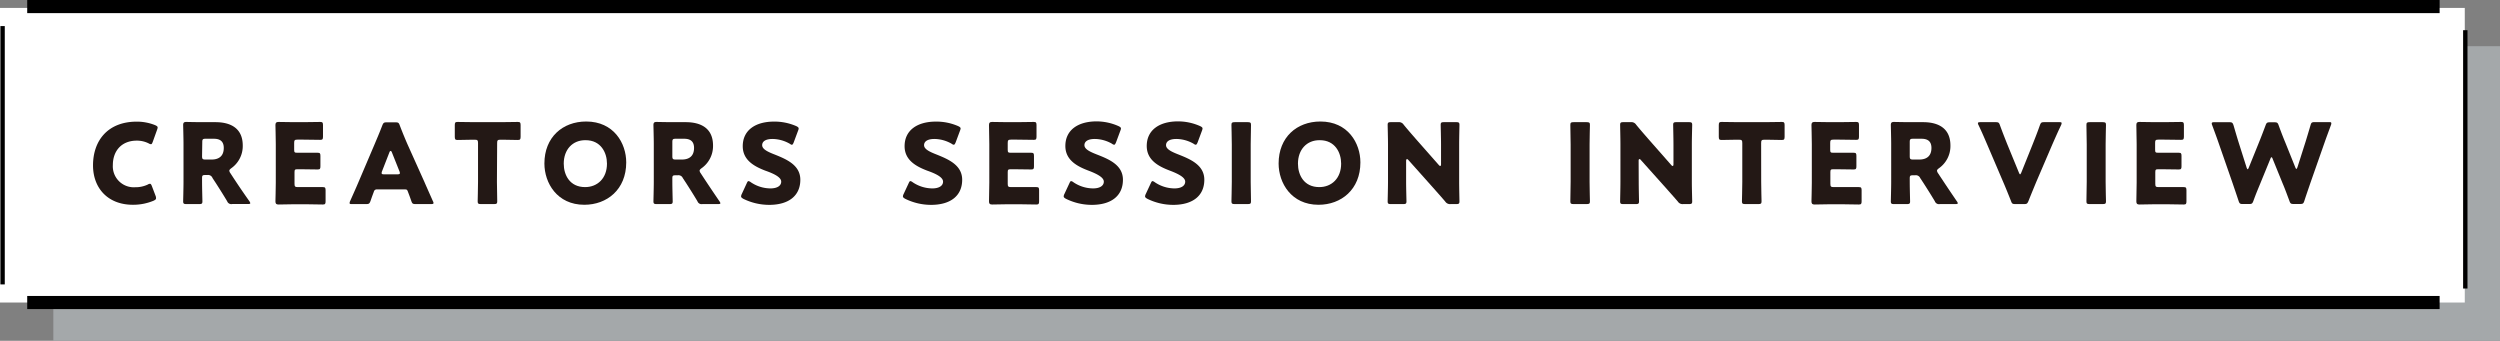
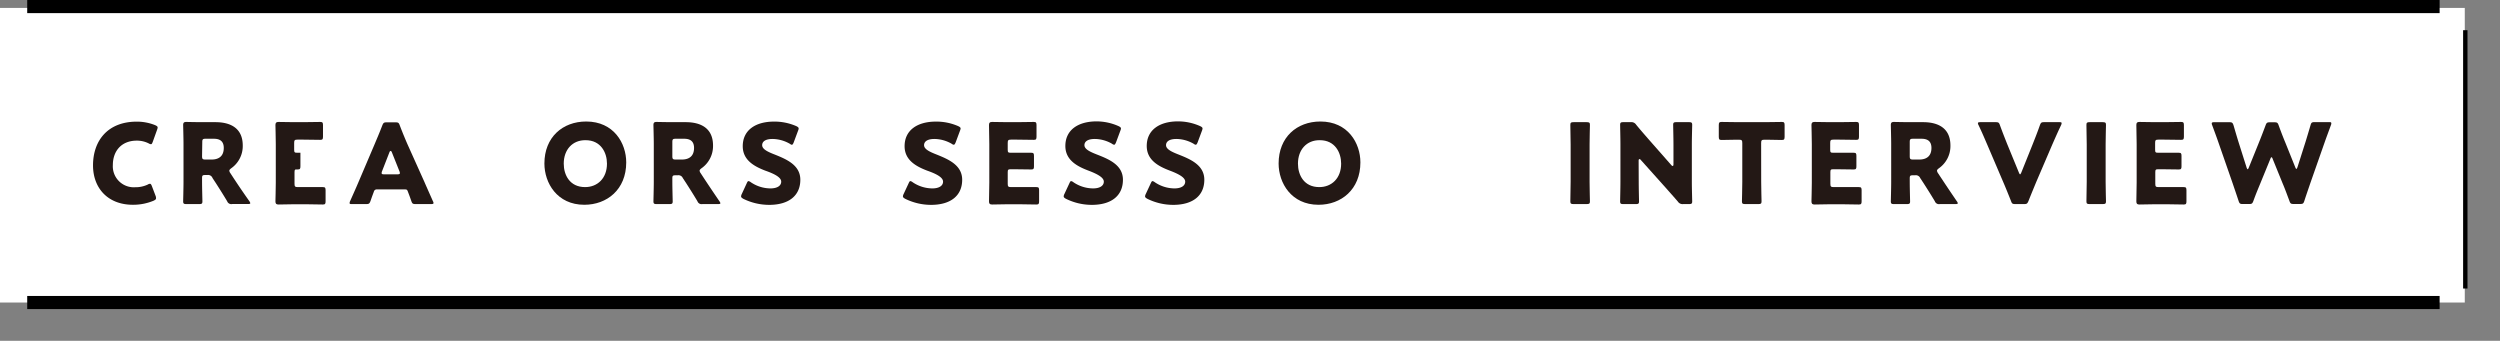
<svg xmlns="http://www.w3.org/2000/svg" viewBox="0 0 571.36 77.89">
  <rect x="0" y="0" width="571.36" height="77.89" fill="#808080" stroke="none" />
  <defs>
    <style>.cls-1{isolation:isolate;}.cls-2{mix-blend-mode:multiply;}.cls-3{fill:#a4a8aa;}.cls-4{fill:#fff;}.cls-5,.cls-6,.cls-7{fill:none;}.cls-6,.cls-7{stroke:#000;stroke-miterlimit:10;}.cls-6{stroke-width:3px;}.cls-8{fill:#231815;}</style>
  </defs>
  <g class="cls-1">
    <g id="文字">
      <g class="cls-2">
-         <rect class="cls-3" x="12.19" y="10.56" width="559.18" height="67.33" />
-       </g>
+         </g>
      <rect class="cls-4" y="1.81" width="563.31" height="67.33" />
      <rect class="cls-5" x="1.83" y="1.81" width="561.89" height="67.33" />
      <line class="cls-6" x1="557.56" y1="1.5" x2="6.22" y2="1.5" />
      <line class="cls-6" x1="557.56" y1="69.14" x2="6.22" y2="69.14" />
-       <line class="cls-7" x1="0.59" y1="5.96" x2="0.59" y2="65" />
      <line class="cls-7" x1="563.43" y1="6.9" x2="563.43" y2="65.94" />
      <path class="cls-8" d="M35.66,45.32c0,.23-.17.36-.53.54a12.13,12.13,0,0,1-4.75.94c-5.77,0-9.12-3.84-9.12-9,0-5.69,3.4-10,10-10a11.15,11.15,0,0,1,4.21.81c.39.18.56.31.56.53a1.71,1.71,0,0,1-.12.49l-1,2.79c-.15.38-.23.54-.41.54a1.16,1.16,0,0,1-.5-.18,6,6,0,0,0-2.72-.64c-3.59,0-5.49,2.44-5.49,5.59a4.79,4.79,0,0,0,5.13,5.06,6.52,6.52,0,0,0,2.85-.61,1.08,1.08,0,0,1,.5-.18c.18,0,.29.15.44.53l.89,2.34A1.66,1.66,0,0,1,35.66,45.32Z" />
      <path class="cls-8" d="M46.18,41.56c0,1.35.08,4.27.08,4.45,0,.53-.15.63-.74.63H42.6c-.58,0-.74-.1-.74-.63,0-.18.08-3.1.08-4.45V32.93c0-1.35-.08-4.17-.08-4.35,0-.53.18-.71.72-.71.17,0,2.41.05,3.58.05h3.07c3.46,0,6.25,1.37,6.25,5.34a6.2,6.2,0,0,1-2.64,5.2c-.3.23-.43.39-.43.56a1.15,1.15,0,0,0,.23.54l.83,1.27C54.54,42.45,55.38,43.7,57,46a1.08,1.08,0,0,1,.2.43c0,.15-.18.2-.54.2H53.07A1,1,0,0,1,51.92,46c-1-1.67-1.85-3-2.56-4.11l-.79-1.2A1.07,1.07,0,0,0,47.4,40h-.48c-.63,0-.74.1-.74.74Zm0-5.87c0,.64.13.77.77.77h1.42c1.6,0,2.77-.74,2.77-2.65,0-1.54-.89-2.1-2.26-2.1H47c-.64,0-.77.12-.77.76Z" />
-       <path class="cls-8" d="M69.84,42.76c1.19,0,3.76,0,3.94,0,.53,0,.63.15.63.73V46c0,.58-.1.74-.63.74-.18,0-2.75-.06-3.94-.06H67.25c-1.17,0-3.41.06-3.59.06-.53,0-.71-.18-.71-.72,0-.17.08-3,.08-4.34V32.93c0-1.35-.08-4.17-.08-4.35,0-.53.18-.71.71-.71.18,0,2.42.05,3.59.05h2c1.19,0,3.76-.05,3.94-.05.53,0,.63.15.63.74v2.61c0,.59-.1.74-.63.74-.18,0-2.75-.05-3.94-.05H68c-.64,0-.77.13-.77.76v1.55c0,.59.1.69.69.69h.74c1.19,0,3.76,0,3.93,0,.54,0,.64.15.64.73V38c0,.58-.1.73-.64.73-.17,0-2.74-.05-3.93-.05H68c-.59,0-.69.1-.69.69V42c0,.63.13.76.77.76Z" />
+       <path class="cls-8" d="M69.84,42.76c1.19,0,3.76,0,3.94,0,.53,0,.63.15.63.73V46c0,.58-.1.74-.63.74-.18,0-2.75-.06-3.94-.06H67.25c-1.17,0-3.41.06-3.59.06-.53,0-.71-.18-.71-.72,0-.17.08-3,.08-4.34V32.93c0-1.35-.08-4.17-.08-4.35,0-.53.18-.71.71-.71.18,0,2.42.05,3.59.05h2c1.19,0,3.76-.05,3.94-.05.53,0,.63.15.63.74v2.61c0,.59-.1.74-.63.74-.18,0-2.75-.05-3.94-.05H68c-.64,0-.77.13-.77.76v1.55c0,.59.1.69.69.69h.74V38c0,.58-.1.73-.64.73-.17,0-2.74-.05-3.93-.05H68c-.59,0-.69.1-.69.69V42c0,.63.13.76.77.76Z" />
      <path class="cls-8" d="M86.18,43.29a.67.67,0,0,0-.74.53c-.18.49-.38,1-.76,2.11-.23.61-.36.71-1,.71h-3.2c-.41,0-.58,0-.58-.25A1.09,1.09,0,0,1,80,46c.94-2.11,1.45-3.25,1.88-4.27l3.73-8.76c.49-1.17,1.1-2.57,1.76-4.3.25-.61.38-.71,1-.71h2c.66,0,.78.1,1,.71.66,1.73,1.27,3.18,1.72,4.22L97,41.59c.48,1.12,1,2.26,1.93,4.37a1.09,1.09,0,0,1,.15.43c0,.2-.18.25-.58.25H95c-.66,0-.79-.1-1-.71-.39-1.14-.59-1.62-.77-2.11s-.28-.53-.73-.53Zm1.14-4.17a1.08,1.08,0,0,0-.1.44c0,.23.18.28.58.28h3c.41,0,.59-.05.59-.28a1.12,1.12,0,0,0-.11-.44l-1.72-4.31c-.08-.21-.18-.31-.28-.31s-.21.1-.28.31Z" />
-       <path class="cls-8" d="M113.57,41.56c0,1.35.07,4.27.07,4.45,0,.53-.15.63-.73.63h-3c-.59,0-.74-.1-.74-.63,0-.18.08-3.1.08-4.45V32.7c0-.64-.13-.77-.76-.77H108c-.91,0-3.25.06-3.43.06-.53,0-.63-.16-.63-.74V28.61c0-.59.1-.74.63-.74.18,0,2.75.05,3.94.05h5.89c1.2,0,3.76-.05,3.94-.05.54,0,.64.15.64.74v2.64c0,.58-.1.74-.64.74-.18,0-2.51-.06-3.43-.06h-.53c-.64,0-.76.13-.76.77Z" />
      <path class="cls-8" d="M143.12,37.12c0,6.2-4.4,9.68-9.58,9.68-6.23,0-9.12-5-9.12-9.43,0-6,4.16-9.6,9.55-9.6C140.27,27.77,143.12,32.72,143.12,37.12Zm-14.28.28c0,2.59,1.37,5.36,4.88,5.36,2.82,0,5-2,5-5.36,0-2.52-1.4-5.36-4.88-5.36C130.84,32,128.84,34.2,128.84,37.4Z" />
      <path class="cls-8" d="M153.66,41.56c0,1.35.08,4.27.08,4.45,0,.53-.15.63-.74.63h-2.92c-.58,0-.74-.1-.74-.63,0-.18.08-3.1.08-4.45V32.93c0-1.35-.08-4.17-.08-4.35,0-.53.18-.71.71-.71.18,0,2.42.05,3.59.05h3.07c3.46,0,6.25,1.37,6.25,5.34a6.2,6.2,0,0,1-2.64,5.2c-.31.23-.43.39-.43.56a1.15,1.15,0,0,0,.23.54l.83,1.27c1.07,1.62,1.91,2.87,3.48,5.18a1,1,0,0,1,.21.43c0,.15-.18.2-.54.2h-3.55A1,1,0,0,1,159.4,46c-1-1.67-1.85-3-2.56-4.11l-.79-1.2a1.08,1.08,0,0,0-1.17-.63h-.48c-.64,0-.74.1-.74.74Zm0-5.87c0,.64.13.77.76.77h1.43c1.6,0,2.77-.74,2.77-2.65,0-1.54-.89-2.1-2.26-2.1h-1.94c-.63,0-.76.12-.76.76Z" />
      <path class="cls-8" d="M182.91,41.08c0,3.61-2.6,5.74-7.12,5.74a13.36,13.36,0,0,1-5.92-1.39c-.35-.21-.5-.34-.5-.56a1.36,1.36,0,0,1,.15-.51l1.14-2.47c.15-.33.25-.5.41-.5a1.21,1.21,0,0,1,.51.25,8.07,8.07,0,0,0,4.49,1.42c1.53,0,2.47-.58,2.47-1.55S177,39.73,174.9,39c-2.38-.92-5.15-2.32-5.15-5.59,0-3.59,2.82-5.62,7.16-5.62A12.45,12.45,0,0,1,182,28.83c.35.18.53.31.53.54a1.39,1.39,0,0,1-.13.48l-1,2.69c-.15.36-.25.54-.43.54s-.25-.08-.48-.23a8.13,8.13,0,0,0-3.92-1.09c-1.75,0-2.38.66-2.38,1.42,0,.94,1.34,1.55,2.92,2.16C179.76,36.41,182.91,37.73,182.91,41.08Z" />
      <path class="cls-8" d="M219.9,41.08c0,3.61-2.59,5.74-7.11,5.74a13.32,13.32,0,0,1-5.92-1.39c-.36-.21-.51-.34-.51-.56a1.36,1.36,0,0,1,.15-.51l1.15-2.47c.15-.33.25-.5.4-.5a1.15,1.15,0,0,1,.51.25,8.1,8.1,0,0,0,4.5,1.42c1.52,0,2.46-.58,2.46-1.55S214,39.73,211.9,39c-2.39-.92-5.16-2.32-5.16-5.59,0-3.59,2.82-5.62,7.17-5.62A12.44,12.44,0,0,1,219,28.83c.36.18.54.31.54.54a1.65,1.65,0,0,1-.13.48l-1,2.69c-.16.36-.26.54-.44.54a1,1,0,0,1-.48-.23,8.09,8.09,0,0,0-3.91-1.09c-1.75,0-2.39.66-2.39,1.42,0,.94,1.35,1.55,2.92,2.16C216.75,36.41,219.9,37.73,219.9,41.08Z" />
      <path class="cls-8" d="M232.91,42.76c1.2,0,3.76,0,3.94,0,.53,0,.63.15.63.73V46c0,.58-.1.74-.63.74-.18,0-2.74-.06-3.94-.06h-2.59c-1.17,0-3.41.06-3.58.06-.54,0-.71-.18-.71-.72,0-.17.07-3,.07-4.34V32.93c0-1.35-.07-4.17-.07-4.35,0-.53.17-.71.71-.71.17,0,2.41.05,3.58.05h2c1.2,0,3.76-.05,3.94-.05.53,0,.63.15.63.74v2.61c0,.59-.1.74-.63.74-.18,0-2.74-.05-3.94-.05h-1.24c-.64,0-.77.13-.77.76v1.55c0,.59.11.69.69.69h.74c1.19,0,3.76,0,3.94,0,.53,0,.63.15.63.73V38c0,.58-.1.73-.63.73-.18,0-2.75-.05-3.94-.05H231c-.58,0-.69.1-.69.69V42c0,.63.13.76.77.76Z" />
      <path class="cls-8" d="M256.64,41.08c0,3.61-2.59,5.74-7.11,5.74a13.32,13.32,0,0,1-5.92-1.39c-.36-.21-.51-.34-.51-.56a1.36,1.36,0,0,1,.15-.51l1.15-2.47c.15-.33.25-.5.4-.5a1.15,1.15,0,0,1,.51.25,8.1,8.1,0,0,0,4.5,1.42c1.52,0,2.46-.58,2.46-1.55s-1.55-1.78-3.63-2.56c-2.39-.92-5.16-2.32-5.16-5.59,0-3.59,2.82-5.62,7.17-5.62a12.4,12.4,0,0,1,5,1.09c.36.18.54.31.54.54a1.65,1.65,0,0,1-.13.48l-1,2.69c-.16.36-.26.54-.44.54a1,1,0,0,1-.48-.23,8.06,8.06,0,0,0-3.91-1.09c-1.75,0-2.39.66-2.39,1.42,0,.94,1.35,1.55,2.92,2.16C253.49,36.41,256.64,37.73,256.64,41.08Z" />
      <path class="cls-8" d="M275.24,41.08c0,3.61-2.59,5.74-7.11,5.74a13.32,13.32,0,0,1-5.92-1.39c-.36-.21-.51-.34-.51-.56a1.36,1.36,0,0,1,.15-.51L263,41.89c.15-.33.25-.5.4-.5a1.15,1.15,0,0,1,.51.25,8.1,8.1,0,0,0,4.5,1.42c1.52,0,2.46-.58,2.46-1.55s-1.55-1.78-3.63-2.56c-2.39-.92-5.16-2.32-5.16-5.59,0-3.59,2.82-5.62,7.17-5.62a12.4,12.4,0,0,1,5.05,1.09c.36.18.53.31.53.54a1.59,1.59,0,0,1-.12.48l-1,2.69c-.16.36-.26.54-.44.54a1,1,0,0,1-.48-.23,8.09,8.09,0,0,0-3.91-1.09c-1.75,0-2.39.66-2.39,1.42,0,.94,1.35,1.55,2.92,2.16C272.09,36.41,275.24,37.73,275.24,41.08Z" />
-       <path class="cls-8" d="M282.18,46.64c-.58,0-.74-.1-.74-.63,0-.18.08-3.1.08-4.45V33c0-1.34-.08-4.27-.08-4.44,0-.54.16-.64.74-.64h3c.58,0,.73.1.73.64,0,.17-.07,3.1-.07,4.44v8.56c0,1.35.07,4.27.07,4.45,0,.53-.15.63-.73.63Z" />
      <path class="cls-8" d="M310.91,37.12c0,6.2-4.39,9.68-9.57,9.68-6.23,0-9.12-5-9.12-9.43,0-6,4.16-9.6,9.55-9.6C308.07,27.77,310.91,32.72,310.91,37.12Zm-14.27.28c0,2.59,1.37,5.36,4.87,5.36,2.82,0,5-2,5-5.36,0-2.52-1.39-5.36-4.87-5.36C298.64,32,296.64,34.2,296.64,37.4Z" />
-       <path class="cls-8" d="M321.36,41.56c0,1.35.08,4.27.08,4.45,0,.53-.16.63-.74.63h-2.82c-.59,0-.74-.1-.74-.63,0-.18.08-3.1.08-4.45V33c0-1.34-.08-4.27-.08-4.44,0-.54.15-.64.74-.64h1.68a1.28,1.28,0,0,1,1.24.58c.94,1.15,1.83,2.16,2.74,3.21l5.29,6c.13.15.25.23.33.23s.18-.13.18-.41V33c0-1.34-.08-4.27-.08-4.44,0-.54.15-.64.74-.64h2.82c.58,0,.73.1.73.64,0,.17-.07,3.1-.07,4.44v8.56c0,1.35.07,4.27.07,4.45,0,.53-.15.63-.73.63h-1.27a1.29,1.29,0,0,1-1.25-.58c-.91-1.07-1.75-2-2.79-3.18l-5.64-6.32c-.13-.15-.23-.2-.31-.2s-.2.12-.2.4Z" />
      <path class="cls-8" d="M359.63,46.64c-.59,0-.74-.1-.74-.63,0-.18.07-3.1.07-4.45V33c0-1.34-.07-4.27-.07-4.44,0-.54.15-.64.74-.64h3c.59,0,.74.1.74.64,0,.17-.08,3.1-.08,4.44v8.56c0,1.35.08,4.27.08,4.45,0,.53-.15.63-.74.63Z" />
      <path class="cls-8" d="M374.52,41.56c0,1.35.07,4.27.07,4.45,0,.53-.15.63-.74.63H371c-.58,0-.73-.1-.73-.63,0-.18.07-3.1.07-4.45V33c0-1.34-.07-4.27-.07-4.44,0-.54.15-.64.73-.64h1.68a1.29,1.29,0,0,1,1.25.58c.94,1.15,1.83,2.16,2.74,3.21l5.28,6a.59.59,0,0,0,.33.23c.11,0,.18-.13.18-.41V33c0-1.34-.07-4.27-.07-4.44,0-.54.15-.64.73-.64H386c.59,0,.74.1.74.64,0,.17-.08,3.1-.08,4.44v8.56c0,1.35.08,4.27.08,4.45,0,.53-.15.63-.74.63H384.7a1.27,1.27,0,0,1-1.24-.58c-.92-1.07-1.76-2-2.8-3.18L375,36.56a.44.44,0,0,0-.3-.2c-.13,0-.2.12-.2.4Z" />
      <path class="cls-8" d="M402.51,41.56c0,1.35.08,4.27.08,4.45,0,.53-.15.63-.74.63h-3c-.59,0-.74-.1-.74-.63,0-.18.08-3.1.08-4.45V32.7c0-.64-.13-.77-.77-.77h-.53c-.92,0-3.25.06-3.43.06-.53,0-.64-.16-.64-.74V28.61c0-.59.11-.74.64-.74.18,0,2.74.05,3.94.05h5.89c1.2,0,3.76-.05,3.94-.05.53,0,.63.15.63.74v2.64c0,.58-.1.74-.63.74-.18,0-2.52-.06-3.43-.06h-.53c-.64,0-.77.13-.77.77Z" />
      <path class="cls-8" d="M420.88,42.76c1.2,0,3.77,0,3.94,0,.54,0,.64.15.64.73V46c0,.58-.1.74-.64.74-.17,0-2.74-.06-3.94-.06h-2.59c-1.17,0-3.4.06-3.58.06-.53,0-.71-.18-.71-.72,0-.17.08-3,.08-4.34V32.93c0-1.35-.08-4.17-.08-4.35,0-.53.18-.71.71-.71.18,0,2.41.05,3.58.05h2c1.19,0,3.76-.05,3.93-.05.54,0,.64.15.64.74v2.61c0,.59-.1.74-.64.74-.17,0-2.74-.05-3.93-.05h-1.25c-.63,0-.76.13-.76.76v1.55c0,.59.1.69.68.69h.74c1.2,0,3.76,0,3.94,0,.53,0,.63.15.63.73V38c0,.58-.1.73-.63.73-.18,0-2.74-.05-3.94-.05H419c-.58,0-.68.1-.68.69V42c0,.63.13.76.76.76Z" />
      <path class="cls-8" d="M436.46,41.56c0,1.35.08,4.27.08,4.45,0,.53-.15.63-.74.63h-2.92c-.59,0-.74-.1-.74-.63,0-.18.08-3.1.08-4.45V32.93c0-1.35-.08-4.17-.08-4.35,0-.53.18-.71.71-.71.18,0,2.42.05,3.59.05h3.07c3.46,0,6.25,1.37,6.25,5.34a6.2,6.2,0,0,1-2.64,5.2c-.31.23-.43.39-.43.56a1.21,1.21,0,0,0,.22.54l.84,1.27c1.07,1.62,1.91,2.87,3.48,5.18a1,1,0,0,1,.21.43c0,.15-.18.2-.54.2h-3.55A1,1,0,0,1,442.2,46c-1-1.67-1.85-3-2.56-4.11l-.79-1.2a1.08,1.08,0,0,0-1.17-.63h-.48c-.64,0-.74.1-.74.74Zm0-5.87c0,.64.13.77.76.77h1.43c1.6,0,2.77-.74,2.77-2.65,0-1.54-.89-2.1-2.27-2.1h-1.93c-.63,0-.76.12-.76.76Z" />
      <path class="cls-8" d="M465.37,41.59c-.48,1.17-1.09,2.62-1.77,4.34-.26.61-.38.71-1,.71h-2c-.66,0-.79-.1-1-.71-.69-1.72-1.27-3.17-1.76-4.29l-3.65-8.54c-.51-1.17-1-2.38-2-4.49a1.12,1.12,0,0,1-.15-.44c0-.2.18-.25.59-.25h3.45c.66,0,.79.1,1,.71.73,2,1.22,3.2,1.62,4.22l2.7,6.58c.1.25.2.41.28.41s.17-.16.28-.41l2.61-6.5c.43-1.1.92-2.29,1.63-4.3.23-.61.35-.71,1-.71h3.38c.41,0,.59,0,.59.25a1.22,1.22,0,0,1-.13.44c-1,2.11-1.52,3.35-2,4.42Z" />
      <path class="cls-8" d="M477.57,46.64c-.58,0-.73-.1-.73-.63,0-.18.07-3.1.07-4.45V33c0-1.34-.07-4.27-.07-4.44,0-.54.15-.64.73-.64h3c.59,0,.74.1.74.64,0,.17-.08,3.1-.08,4.44v8.56c0,1.35.08,4.27.08,4.45,0,.53-.15.63-.74.63Z" />
      <path class="cls-8" d="M495.13,42.76c1.2,0,3.76,0,3.94,0,.53,0,.63.15.63.73V46c0,.58-.1.74-.63.74-.18,0-2.74-.06-3.94-.06h-2.59c-1.17,0-3.4.06-3.58.06-.54,0-.71-.18-.71-.72,0-.17.07-3,.07-4.34V32.93c0-1.35-.07-4.17-.07-4.35,0-.53.17-.71.71-.71.18,0,2.41.05,3.58.05h2c1.2,0,3.76-.05,3.94-.05.53,0,.64.15.64.74v2.61c0,.59-.11.74-.64.74-.18,0-2.74-.05-3.94-.05h-1.24c-.64,0-.76.13-.76.76v1.55c0,.59.1.69.68.69H494c1.19,0,3.76,0,3.94,0,.53,0,.63.15.63.73V38c0,.58-.1.73-.63.73-.18,0-2.75-.05-3.94-.05h-.74c-.58,0-.68.1-.68.69V42c0,.63.12.76.76.76Z" />
      <path class="cls-8" d="M516.58,41.92c-.54,1.32-1,2.39-1.58,4-.23.61-.36.71-1,.71h-1.39c-.66,0-.79-.1-1-.73-.54-1.63-.89-2.64-1.35-4l-3.18-9.14c-.4-1.17-.78-2.19-1.49-4.12a1.21,1.21,0,0,1-.11-.43c0-.23.18-.28.59-.28h3.4c.66,0,.79.1,1,.74.51,1.75.78,2.66,1.11,3.73l1.86,5.87c.1.28.18.41.25.41s.16-.13.26-.38l2.28-5.64c.49-1.2.87-2.19,1.55-4,.23-.61.36-.71,1-.71h1c.66,0,.78.1,1,.71.66,1.81,1.07,2.85,1.55,4l2.24,5.57c.1.25.18.38.25.38s.15-.13.26-.41l1.85-5.82c.33-1.07.61-2,1.12-3.73.18-.64.3-.74,1-.74h3.18c.41,0,.58,0,.58.28a1.14,1.14,0,0,1-.1.43c-.71,1.93-1.09,2.95-1.5,4.12L528,41.89c-.46,1.35-.84,2.44-1.35,4-.2.63-.33.73-1,.73h-1.42c-.66,0-.79-.1-1-.71-.61-1.62-1-2.72-1.55-4l-2.26-5.56c-.1-.28-.18-.41-.28-.41s-.18.13-.28.41Z" />
    </g>
  </g>
</svg>